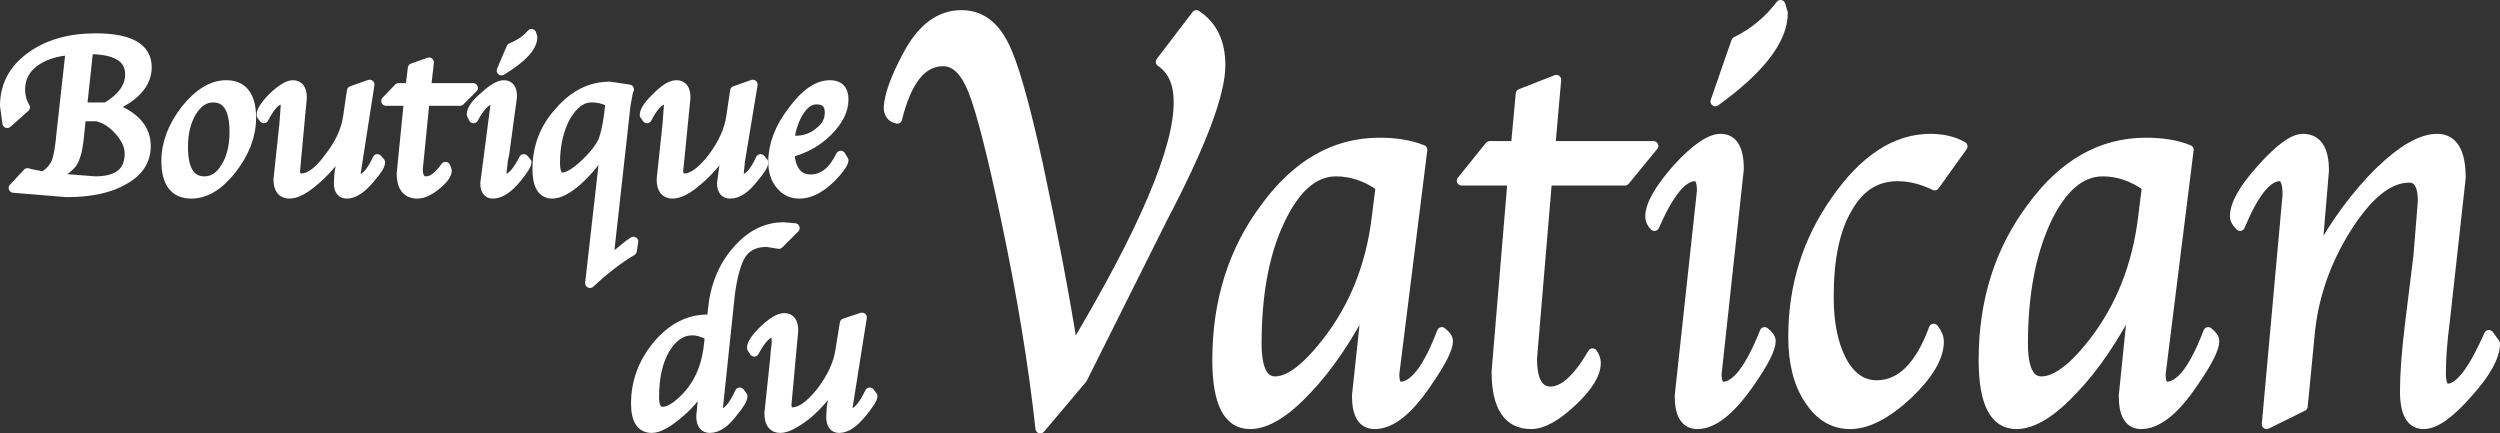
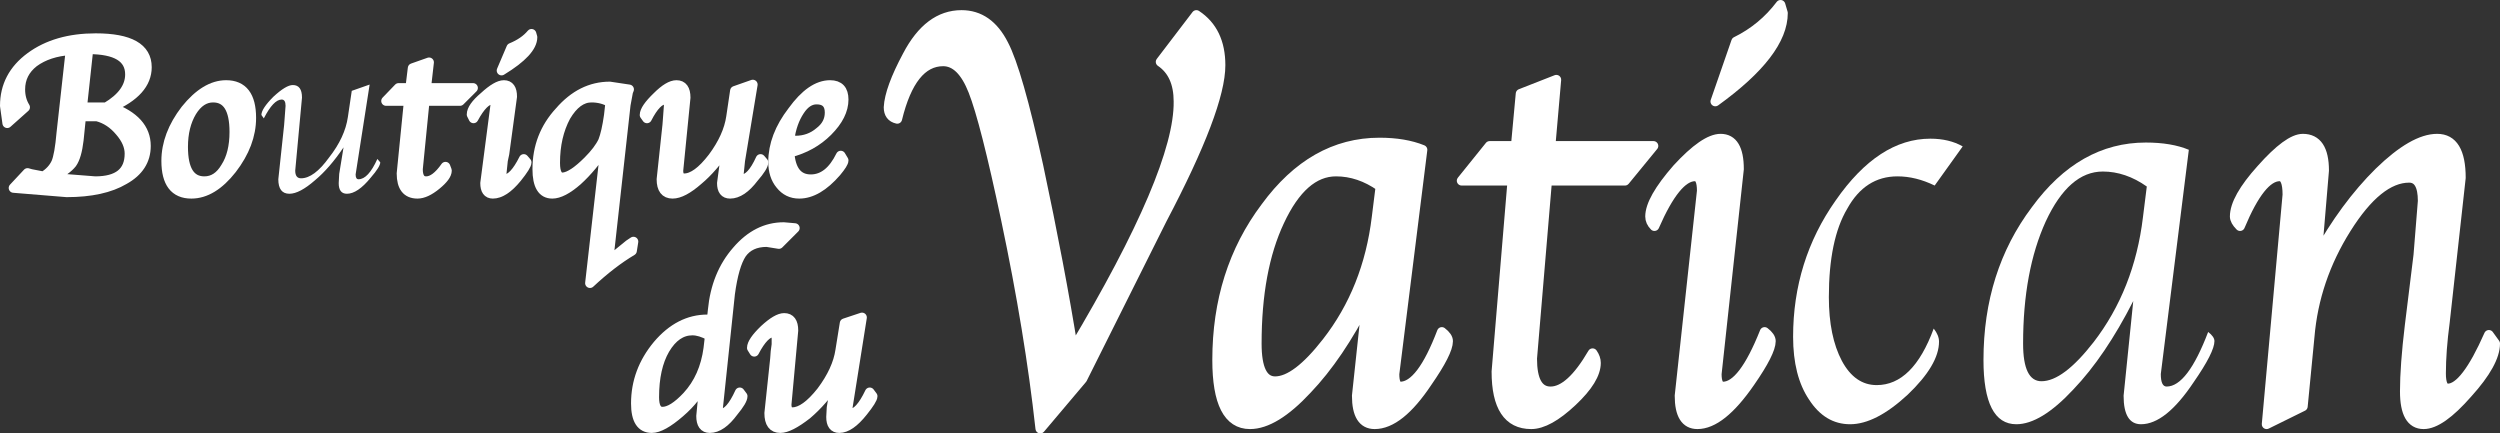
<svg xmlns="http://www.w3.org/2000/svg" height="44.85px" width="258.7px">
  <rect width="100%" height="100%" fill="#333333" stroke="none" />
  <g transform="matrix(1.0, 0.0, 0.0, 1.0, 128.85, 21.95)">
    <path d="M-55.55 14.1 L-55.4 12.8 Q-56.4 12.25 -57.2 12.25 -58.9 12.25 -60.05 14.2 -61.15 16.1 -61.15 19.15 -61.15 20.65 -60.3 20.65 -59.25 20.65 -57.75 19.05 -55.95 17.1 -55.55 14.1 M-52.6 4.0 Q-50.5 1.55 -47.75 1.55 L-46.6 1.65 -48.25 3.3 -49.5 3.1 Q-51.25 3.1 -52.1 4.3 -52.9 5.5 -53.3 8.45 L-54.55 20.3 Q-54.55 20.85 -54.25 20.85 -53.3 20.85 -52.3 18.65 L-52.0 19.05 Q-52.0 19.5 -52.95 20.65 -54.2 22.35 -55.4 22.35 -56.3 22.35 -56.3 21.1 L-55.95 17.45 Q-56.7 19.2 -58.5 20.75 -60.35 22.35 -61.4 22.35 -63.05 22.35 -63.05 19.8 -63.05 16.45 -60.8 13.75 -58.55 11.1 -55.65 11.1 L-55.2 11.1 -55.1 10.15 Q-54.75 6.45 -52.6 4.0" fill="#ffffff" fill-rule="evenodd" stroke="none" />
    <path d="M-52.6 4.0 Q-54.75 6.45 -55.1 10.15 L-55.2 11.1 -55.65 11.1 Q-58.55 11.1 -60.8 13.75 -63.05 16.45 -63.05 19.8 -63.05 22.35 -61.4 22.35 -60.35 22.35 -58.5 20.75 -56.7 19.2 -55.95 17.45 L-56.3 21.1 Q-56.3 22.35 -55.4 22.35 -54.2 22.35 -52.95 20.65 -52.0 19.5 -52.0 19.05 L-52.3 18.65 Q-53.3 20.85 -54.25 20.85 -54.55 20.85 -54.55 20.3 L-53.3 8.45 Q-52.9 5.5 -52.1 4.3 -51.25 3.1 -49.5 3.1 L-48.25 3.3 -46.6 1.65 -47.75 1.55 Q-50.5 1.55 -52.6 4.0 M-55.55 14.1 Q-55.95 17.1 -57.75 19.05 -59.25 20.65 -60.3 20.65 -61.15 20.65 -61.15 19.15 -61.15 16.1 -60.05 14.2 -58.9 12.25 -57.2 12.25 -56.4 12.25 -55.4 12.8 L-55.55 14.1" fill="none" stroke="#ffffff" stroke-linecap="round" stroke-linejoin="round" stroke-width="1.0" />
    <path d="M-41.45 11.5 L-39.65 10.9 -41.15 20.35 -40.85 20.85 Q-39.9 20.85 -38.85 18.65 L-38.55 19.05 Q-38.55 19.4 -39.55 20.65 -40.9 22.35 -42.0 22.35 -42.85 22.35 -42.85 21.2 L-42.8 20.25 -42.35 17.5 Q-43.7 19.55 -45.35 20.95 -47.15 22.35 -48.1 22.35 -49.25 22.35 -49.25 20.8 L-48.65 15.15 -48.6 14.45 -48.5 13.7 -48.5 13.1 Q-48.5 12.45 -48.85 12.45 -49.75 12.45 -50.8 14.45 L-51.05 14.05 Q-51.05 13.4 -49.75 12.15 -48.45 10.95 -47.7 10.95 -46.75 10.95 -46.75 12.25 L-47.45 19.9 Q-47.45 20.7 -46.85 20.7 -45.55 20.7 -43.85 18.55 -42.2 16.35 -41.9 14.3 L-41.45 11.5" fill="#ffffff" fill-rule="evenodd" stroke="none" />
    <path d="M-41.45 11.5 L-39.65 10.9 -41.15 20.35 -40.85 20.85 Q-39.9 20.85 -38.85 18.65 L-38.55 19.05 Q-38.55 19.4 -39.55 20.65 -40.9 22.35 -42.0 22.35 -42.85 22.35 -42.85 21.2 L-42.8 20.25 -42.35 17.5 Q-43.7 19.55 -45.35 20.95 -47.15 22.35 -48.1 22.35 -49.25 22.35 -49.25 20.8 L-48.65 15.15 -48.6 14.45 -48.5 13.7 -48.5 13.1 Q-48.5 12.45 -48.85 12.45 -49.75 12.45 -50.8 14.45 L-51.05 14.05 Q-51.05 13.4 -49.75 12.15 -48.45 10.95 -47.7 10.95 -46.75 10.95 -46.75 12.25 L-47.45 19.9 Q-47.45 20.7 -46.85 20.7 -45.55 20.7 -43.85 18.55 -42.2 16.35 -41.9 14.3 L-41.45 11.5 Z" fill="none" stroke="#ffffff" stroke-linecap="round" stroke-linejoin="round" stroke-width="1.0" />
    <path d="M-8.6 0.75 L-16.85 17.25 -21.2 22.4 Q-22.3 12.4 -24.75 0.8 -26.9 -9.4 -28.15 -12.55 -29.35 -15.6 -31.25 -15.6 -34.55 -15.6 -36.0 -9.65 -36.9 -9.85 -36.9 -10.85 -36.8 -12.75 -34.95 -16.2 -32.75 -20.4 -29.35 -20.4 -26.55 -20.4 -25.0 -17.35 -23.55 -14.6 -21.4 -4.8 -19.15 5.75 -17.8 14.2 -6.8 -4.2 -6.9 -11.45 -6.9 -14.3 -8.75 -15.55 L-5.05 -20.4 Q-2.55 -18.75 -2.55 -15.2 -2.55 -10.75 -8.6 0.75" fill="#ffffff" fill-rule="evenodd" stroke="none" />
    <path d="M-8.6 0.75 L-16.85 17.25 -21.2 22.4 Q-22.3 12.4 -24.75 0.8 -26.9 -9.4 -28.15 -12.55 -29.35 -15.6 -31.25 -15.6 -34.55 -15.6 -36.0 -9.65 -36.9 -9.85 -36.9 -10.85 -36.8 -12.75 -34.95 -16.2 -32.75 -20.4 -29.35 -20.4 -26.55 -20.4 -25.0 -17.35 -23.55 -14.6 -21.4 -4.8 -19.15 5.75 -17.8 14.2 -6.8 -4.2 -6.9 -11.45 -6.9 -14.3 -8.75 -15.55 L-5.05 -20.4 Q-2.55 -18.75 -2.55 -15.2 -2.55 -10.75 -8.6 0.75 Z" fill="none" stroke="#ffffff" stroke-linecap="round" stroke-linejoin="round" stroke-width="1.0" />
    <path d="M13.6 0.55 L14.0 -2.65 Q11.8 -4.2 9.4 -4.2 5.95 -4.2 3.55 0.95 1.2 5.95 1.2 13.6 1.2 17.5 3.1 17.5 5.3 17.5 8.45 13.45 12.7 8.0 13.6 0.55 M20.35 12.4 Q21.0 12.9 21.0 13.35 21.0 14.5 18.85 17.6 15.95 21.95 13.4 21.95 11.55 21.95 11.55 19.0 L12.6 9.2 Q9.7 14.9 6.4 18.35 3.05 21.95 0.5 21.95 -2.9 21.95 -2.9 15.3 -2.9 6.15 2.1 -0.5 7.0 -7.2 13.9 -7.2 16.5 -7.2 18.35 -6.45 L15.45 16.75 Q15.45 18.05 16.05 18.05 18.2 18.05 20.35 12.4" fill="#ffffff" fill-rule="evenodd" stroke="none" />
    <path d="M20.35 12.4 Q18.2 18.05 16.05 18.05 15.45 18.05 15.45 16.75 L18.35 -6.45 Q16.5 -7.2 13.9 -7.2 7.0 -7.2 2.1 -0.5 -2.9 6.15 -2.9 15.3 -2.9 21.95 0.5 21.95 3.05 21.95 6.4 18.35 9.7 14.9 12.6 9.2 L11.55 19.0 Q11.55 21.95 13.4 21.95 15.95 21.95 18.85 17.6 21.0 14.5 21.0 13.35 21.0 12.9 20.35 12.4 M13.6 0.55 Q12.7 8.0 8.45 13.45 5.3 17.5 3.1 17.5 1.2 17.5 1.2 13.6 1.2 5.95 3.55 0.95 5.95 -4.2 9.4 -4.2 11.8 -4.2 14.0 -2.65 L13.6 0.55" fill="none" stroke="#ffffff" stroke-linecap="round" stroke-linejoin="round" stroke-width="1.0" />
    <path d="M28.0 -6.85 L28.5 -12.25 32.2 -13.7 31.6 -6.85 42.25 -6.85 39.3 -3.25 31.25 -3.25 29.7 15.15 Q29.7 18.55 31.6 18.55 33.65 18.55 35.95 14.6 36.3 15.1 36.3 15.6 36.3 17.3 33.85 19.6 31.35 21.95 29.6 21.95 26.0 21.95 26.0 16.5 L27.65 -3.25 22.4 -3.25 25.3 -6.85 28.0 -6.85" fill="#ffffff" fill-rule="evenodd" stroke="none" />
    <path d="M28.0 -6.85 L28.5 -12.25 32.2 -13.7 31.6 -6.85 42.25 -6.85 39.3 -3.25 31.25 -3.25 29.7 15.15 Q29.7 18.55 31.6 18.55 33.65 18.55 35.95 14.6 36.3 15.1 36.3 15.6 36.3 17.3 33.85 19.6 31.35 21.95 29.6 21.95 26.0 21.95 26.0 16.5 L27.65 -3.25 22.4 -3.25 25.3 -6.85 28.0 -6.85 Z" fill="none" stroke="#ffffff" stroke-linecap="round" stroke-linejoin="round" stroke-width="1.0" />
    <path d="M55.65 -20.6 Q55.65 -16.5 48.65 -11.45 L50.8 -17.65 Q53.55 -19.0 55.4 -21.45 L55.65 -20.6 M44.7 -4.5 Q47.55 -7.6 49.2 -7.6 51.1 -7.6 51.1 -4.45 L48.8 16.75 Q48.8 18.05 49.45 18.05 51.5 18.05 53.75 12.4 54.4 12.9 54.4 13.35 54.4 14.5 52.25 17.6 49.25 21.95 46.8 21.95 44.95 21.95 44.95 19.0 L47.25 -2.2 Q47.25 -3.7 46.55 -3.7 44.6 -3.7 42.35 1.45 41.9 1.0 41.9 0.45 41.9 -1.3 44.7 -4.5" fill="#ffffff" fill-rule="evenodd" stroke="none" />
    <path d="M55.65 -20.6 Q55.65 -16.5 48.65 -11.45 L50.8 -17.65 Q53.55 -19.0 55.4 -21.45 L55.65 -20.6 M44.7 -4.5 Q47.55 -7.6 49.2 -7.6 51.1 -7.6 51.1 -4.45 L48.8 16.75 Q48.8 18.05 49.45 18.05 51.5 18.05 53.75 12.4 54.4 12.9 54.4 13.35 54.4 14.5 52.25 17.6 49.25 21.95 46.8 21.95 44.95 21.95 44.95 19.0 L47.25 -2.2 Q47.25 -3.7 46.55 -3.7 44.6 -3.7 42.35 1.45 41.9 1.0 41.9 0.45 41.9 -1.3 44.7 -4.5" fill="none" stroke="#ffffff" stroke-linecap="round" stroke-linejoin="round" stroke-width="1.0" />
    <path d="M74.25 -6.8 L71.35 -2.75 Q69.4 -3.7 67.5 -3.7 64.15 -3.7 62.3 -0.35 60.4 2.85 60.4 8.8 60.4 12.85 61.75 15.4 63.1 17.9 65.35 17.9 69.1 17.9 71.25 12.05 71.8 12.75 71.8 13.4 71.8 15.8 68.55 18.9 65.25 21.95 62.6 21.95 60.0 21.95 58.35 19.4 56.7 16.95 56.7 12.9 56.7 5.05 61.1 -1.2 65.55 -7.6 70.9 -7.6 72.85 -7.6 74.25 -6.8" fill="#ffffff" fill-rule="evenodd" stroke="none" />
-     <path d="M74.25 -6.8 L71.35 -2.75 Q69.4 -3.7 67.5 -3.7 64.15 -3.7 62.3 -0.35 60.4 2.85 60.4 8.8 60.4 12.85 61.75 15.4 63.1 17.9 65.35 17.9 69.1 17.9 71.25 12.05 71.8 12.75 71.8 13.4 71.8 15.8 68.55 18.9 65.25 21.95 62.6 21.95 60.0 21.95 58.35 19.4 56.7 16.95 56.7 12.9 56.7 5.05 61.1 -1.2 65.55 -7.6 70.9 -7.6 72.85 -7.6 74.25 -6.8 Z" fill="none" stroke="#ffffff" stroke-linecap="round" stroke-linejoin="round" stroke-width="1.0" />
    <path d="M92.9 0.55 L93.3 -2.65 Q91.1 -4.2 88.75 -4.2 85.25 -4.2 82.85 0.95 80.5 6.1 80.5 13.6 80.5 17.5 82.4 17.5 84.65 17.5 87.8 13.45 92.0 8.0 92.9 0.55 M99.65 12.4 Q100.3 12.9 100.3 13.35 100.3 14.5 98.15 17.6 95.25 21.95 92.7 21.95 90.9 21.95 90.9 19.0 L91.9 9.2 Q89.0 14.9 85.7 18.35 82.35 21.95 79.8 21.95 76.4 21.95 76.4 15.3 76.4 6.15 81.4 -0.5 86.3 -7.2 93.2 -7.2 95.85 -7.2 97.65 -6.45 L94.75 16.75 Q94.75 18.05 95.35 18.05 97.5 18.05 99.65 12.4" fill="#ffffff" fill-rule="evenodd" stroke="none" />
-     <path d="M99.65 12.4 Q97.5 18.05 95.35 18.05 94.75 18.05 94.75 16.75 L97.65 -6.45 Q95.85 -7.2 93.2 -7.2 86.3 -7.2 81.4 -0.5 76.4 6.15 76.4 15.3 76.4 21.95 79.8 21.95 82.35 21.95 85.7 18.35 89.0 14.9 91.9 9.2 L90.9 19.0 Q90.9 21.95 92.7 21.95 95.25 21.95 98.15 17.6 100.3 14.5 100.3 13.35 100.3 12.9 99.65 12.4 M92.9 0.55 Q92.0 8.0 87.8 13.45 84.65 17.5 82.4 17.5 80.5 17.5 80.5 13.6 80.5 6.1 82.85 0.95 85.25 -4.2 88.75 -4.2 91.1 -4.2 93.3 -2.65 L92.9 0.55" fill="none" stroke="#ffffff" stroke-linecap="round" stroke-linejoin="round" stroke-width="1.0" />
    <path d="M105.15 -4.45 Q107.95 -7.6 109.45 -7.6 111.65 -7.6 111.65 -4.3 L110.9 4.6 Q113.8 -0.65 117.35 -4.15 120.9 -7.6 123.35 -7.6 125.8 -7.6 125.8 -3.55 L124.15 11.35 Q123.75 14.35 123.75 16.7 123.75 18.25 124.45 18.25 126.25 18.25 128.7 12.7 L129.35 13.6 Q129.35 15.6 126.5 18.75 123.7 21.95 121.95 21.95 120.0 21.95 120.0 18.55 120.0 15.9 120.5 11.75 L121.4 4.45 121.85 -1.15 Q121.85 -3.55 120.45 -3.55 117.25 -3.55 113.95 1.7 110.65 6.95 110.15 12.9 L109.45 20.1 105.7 21.95 107.85 -1.8 Q107.85 -3.7 107.05 -3.7 105.1 -3.7 102.95 1.45 102.4 0.9 102.4 0.45 102.4 -1.4 105.15 -4.45" fill="#ffffff" fill-rule="evenodd" stroke="none" />
    <path d="M105.15 -4.45 Q107.95 -7.6 109.45 -7.6 111.65 -7.6 111.65 -4.3 L110.9 4.6 Q113.8 -0.65 117.35 -4.15 120.9 -7.6 123.35 -7.6 125.8 -7.6 125.8 -3.55 L124.15 11.35 Q123.75 14.35 123.75 16.7 123.75 18.25 124.45 18.25 126.25 18.25 128.7 12.7 L129.35 13.6 Q129.35 15.6 126.5 18.75 123.7 21.95 121.95 21.95 120.0 21.95 120.0 18.55 120.0 15.9 120.5 11.75 L121.4 4.45 121.85 -1.15 Q121.85 -3.55 120.45 -3.55 117.25 -3.55 113.95 1.7 110.65 6.95 110.15 12.9 L109.45 20.1 105.7 21.95 107.85 -1.8 Q107.85 -3.7 107.05 -3.7 105.1 -3.7 102.95 1.45 102.4 0.9 102.4 0.45 102.4 -1.4 105.15 -4.45 Z" fill="none" stroke="#ffffff" stroke-linecap="round" stroke-linejoin="round" stroke-width="1.0" />
    <path d="M-120.45 -9.9 L-120.7 -7.45 Q-120.9 -5.75 -121.4 -5.05 -121.95 -4.35 -123.45 -3.55 L-119.0 -3.2 Q-115.45 -3.2 -115.45 -6.05 -115.45 -7.2 -116.45 -8.35 -117.45 -9.55 -118.8 -9.9 L-120.45 -9.9 M-115.4 -14.25 Q-115.4 -16.85 -119.7 -16.85 L-120.35 -10.85 -117.85 -10.85 Q-115.4 -12.3 -115.4 -14.25 M-127.45 -2.5 L-126.0 -4.05 -125.65 -3.95 -124.35 -3.7 Q-123.45 -4.25 -123.05 -5.1 -122.7 -5.9 -122.5 -8.2 L-121.55 -16.75 Q-123.85 -16.6 -125.35 -15.5 -126.75 -14.4 -126.75 -12.7 -126.75 -11.65 -126.25 -10.85 L-128.1 -9.2 -128.35 -11.0 Q-128.35 -14.1 -125.7 -16.05 -123.05 -18.0 -118.95 -18.0 -113.65 -18.0 -113.65 -15.0 -113.65 -12.45 -117.35 -10.85 -113.75 -9.55 -113.75 -6.85 -113.75 -4.6 -116.0 -3.35 -118.2 -2.05 -121.95 -2.05 L-127.45 -2.5" fill="#ffffff" fill-rule="evenodd" stroke="none" />
    <path d="M-127.45 -2.5 L-121.95 -2.05 Q-118.2 -2.05 -116.0 -3.35 -113.75 -4.6 -113.75 -6.85 -113.75 -9.55 -117.35 -10.85 -113.65 -12.45 -113.65 -15.0 -113.65 -18.0 -118.95 -18.0 -123.05 -18.0 -125.7 -16.05 -128.35 -14.1 -128.35 -11.0 L-128.1 -9.2 -126.25 -10.85 Q-126.75 -11.65 -126.75 -12.7 -126.75 -14.4 -125.35 -15.5 -123.85 -16.6 -121.55 -16.75 L-122.5 -8.2 Q-122.7 -5.9 -123.05 -5.1 -123.45 -4.25 -124.35 -3.7 L-125.65 -3.95 -126.0 -4.05 -127.45 -2.5 M-115.4 -14.25 Q-115.4 -12.3 -117.85 -10.85 L-120.35 -10.85 -119.7 -16.85 Q-115.4 -16.85 -115.4 -14.25 M-120.45 -9.9 L-118.8 -9.9 Q-117.45 -9.55 -116.45 -8.35 -115.45 -7.2 -115.45 -6.05 -115.45 -3.2 -119.0 -3.2 L-123.45 -3.55 Q-121.95 -4.35 -121.4 -5.05 -120.9 -5.75 -120.7 -7.45 L-120.45 -9.9" fill="none" stroke="#ffffff" stroke-linecap="round" stroke-linejoin="round" stroke-width="1.0" />
    <path d="M-109.9 -6.75 Q-109.9 -3.2 -107.7 -3.2 -106.35 -3.2 -105.5 -4.65 -104.6 -6.05 -104.6 -8.3 -104.6 -11.85 -106.8 -11.85 -108.1 -11.85 -109.0 -10.4 -109.9 -8.9 -109.9 -6.75 M-102.85 -9.75 Q-102.85 -7.05 -104.85 -4.45 -106.85 -1.9 -109.05 -1.9 -111.65 -1.9 -111.65 -5.3 -111.65 -8.0 -109.65 -10.6 -107.6 -13.15 -105.45 -13.15 -102.85 -13.15 -102.85 -9.75" fill="#ffffff" fill-rule="evenodd" stroke="none" />
    <path d="M-102.85 -9.75 Q-102.85 -13.15 -105.45 -13.15 -107.6 -13.15 -109.65 -10.6 -111.65 -8.0 -111.65 -5.3 -111.65 -1.9 -109.05 -1.9 -106.85 -1.9 -104.85 -4.45 -102.85 -7.05 -102.85 -9.75 M-109.9 -6.75 Q-109.9 -8.9 -109.0 -10.4 -108.1 -11.85 -106.8 -11.85 -104.6 -11.85 -104.6 -8.3 -104.6 -6.05 -105.5 -4.65 -106.35 -3.2 -107.7 -3.2 -109.9 -3.2 -109.9 -6.75" fill="none" stroke="#ffffff" stroke-linecap="round" stroke-linejoin="round" stroke-width="1.0" />
    <path d="M-90.6 -13.2 L-92.05 -3.9 Q-92.05 -3.4 -91.75 -3.4 -90.75 -3.4 -89.8 -5.5 L-89.5 -5.15 Q-89.5 -4.7 -90.5 -3.55 -91.85 -1.9 -92.95 -1.9 -93.8 -1.9 -93.8 -3.0 L-93.75 -3.95 -93.3 -6.7 Q-94.75 -4.55 -96.25 -3.3 -97.85 -1.9 -98.9 -1.9 -100.05 -1.9 -100.05 -3.4 L-99.45 -9.0 -99.4 -9.65 -99.3 -11.0 Q-99.3 -11.65 -99.7 -11.65 -100.55 -11.65 -101.55 -9.7 L-101.8 -10.05 Q-101.8 -10.7 -100.55 -11.95 -99.25 -13.15 -98.55 -13.15 -97.6 -13.15 -97.6 -11.85 L-98.3 -4.3 Q-98.3 -3.5 -97.7 -3.5 -96.35 -3.5 -94.8 -5.65 -93.15 -7.75 -92.85 -9.85 L-92.45 -12.55 -90.6 -13.2" fill="#ffffff" fill-rule="evenodd" stroke="none" />
-     <path d="M-90.6 -13.2 L-92.05 -3.9 Q-92.05 -3.4 -91.75 -3.4 -90.75 -3.4 -89.8 -5.5 L-89.5 -5.15 Q-89.5 -4.7 -90.5 -3.55 -91.85 -1.9 -92.95 -1.9 -93.8 -1.9 -93.8 -3.0 L-93.75 -3.95 -93.3 -6.7 Q-94.75 -4.55 -96.25 -3.3 -97.85 -1.9 -98.9 -1.9 -100.05 -1.9 -100.05 -3.4 L-99.45 -9.0 -99.4 -9.65 -99.3 -11.0 Q-99.3 -11.65 -99.7 -11.65 -100.55 -11.65 -101.55 -9.7 L-101.8 -10.05 Q-101.8 -10.7 -100.55 -11.95 -99.25 -13.15 -98.55 -13.15 -97.6 -13.15 -97.6 -11.85 L-98.3 -4.3 Q-98.3 -3.5 -97.7 -3.5 -96.35 -3.5 -94.8 -5.65 -93.15 -7.75 -92.85 -9.85 L-92.45 -12.55 -90.6 -13.2 Z" fill="none" stroke="#ffffff" stroke-linecap="round" stroke-linejoin="round" stroke-width="1.0" />
    <path d="M-86.15 -14.9 L-84.45 -15.5 -84.75 -12.85 -79.9 -12.85 -81.25 -11.5 -84.9 -11.5 -85.6 -4.45 Q-85.6 -3.2 -84.75 -3.2 -83.8 -3.2 -82.75 -4.7 L-82.6 -4.3 Q-82.6 -3.7 -83.7 -2.8 -84.8 -1.9 -85.65 -1.9 -87.3 -1.9 -87.3 -4.0 L-86.55 -11.5 -88.9 -11.5 -87.6 -12.85 -86.4 -12.85 -86.15 -14.9" fill="#ffffff" fill-rule="evenodd" stroke="none" />
    <path d="M-86.15 -14.9 L-84.45 -15.5 -84.75 -12.85 -79.9 -12.85 -81.25 -11.5 -84.9 -11.5 -85.6 -4.45 Q-85.6 -3.2 -84.75 -3.2 -83.8 -3.2 -82.75 -4.7 L-82.6 -4.3 Q-82.6 -3.7 -83.7 -2.8 -84.8 -1.9 -85.65 -1.9 -87.3 -1.9 -87.3 -4.0 L-86.55 -11.5 -88.9 -11.5 -87.6 -12.85 -86.4 -12.85 -86.15 -14.9 Z" fill="none" stroke="#ffffff" stroke-linecap="round" stroke-linejoin="round" stroke-width="1.0" />
    <path d="M-73.75 -18.1 Q-73.75 -16.6 -76.95 -14.65 L-75.95 -17.0 Q-74.6 -17.55 -73.85 -18.45 L-73.75 -18.1 M-80.05 -10.1 Q-80.05 -10.85 -78.75 -11.95 -77.45 -13.15 -76.7 -13.15 -75.85 -13.15 -75.85 -11.95 L-76.65 -6.05 -76.8 -5.35 -76.95 -3.9 Q-76.95 -3.4 -76.65 -3.4 -75.7 -3.4 -74.65 -5.5 L-74.35 -5.15 Q-74.35 -4.8 -75.35 -3.55 -76.7 -1.9 -77.85 -1.9 -78.65 -1.9 -78.65 -3.0 L-77.6 -11.05 Q-77.6 -11.65 -77.9 -11.65 -78.8 -11.65 -79.85 -9.7 L-80.05 -10.1" fill="#ffffff" fill-rule="evenodd" stroke="none" />
    <path d="M-73.75 -18.1 Q-73.75 -16.6 -76.95 -14.65 L-75.95 -17.0 Q-74.6 -17.55 -73.85 -18.45 L-73.75 -18.1 M-80.05 -10.1 Q-80.05 -10.85 -78.75 -11.95 -77.45 -13.15 -76.7 -13.15 -75.85 -13.15 -75.85 -11.95 L-76.65 -6.05 -76.8 -5.35 -76.95 -3.9 Q-76.95 -3.4 -76.65 -3.4 -75.7 -3.4 -74.65 -5.5 L-74.35 -5.15 Q-74.35 -4.8 -75.35 -3.55 -76.7 -1.9 -77.85 -1.9 -78.65 -1.9 -78.65 -3.0 L-77.6 -11.05 Q-77.6 -11.65 -77.9 -11.65 -78.8 -11.65 -79.85 -9.7 L-80.05 -10.1" fill="none" stroke="#ffffff" stroke-linecap="round" stroke-linejoin="round" stroke-width="1.0" />
    <path d="M-65.85 -10.0 L-65.7 -11.35 Q-66.55 -11.85 -67.65 -11.85 -69.15 -11.85 -70.3 -9.9 -71.4 -7.85 -71.4 -5.1 -71.4 -3.5 -70.55 -3.6 -69.6 -3.7 -68.0 -5.3 -66.9 -6.4 -66.45 -7.35 -66.1 -8.25 -65.85 -10.0 M-63.85 -12.45 L-64.1 -11.1 -65.9 5.1 -63.75 3.35 -63.3 3.05 -63.45 4.0 Q-65.55 5.25 -67.8 7.35 L-66.2 -6.75 Q-67.55 -4.65 -69.1 -3.25 -70.65 -1.9 -71.7 -1.9 -73.25 -1.9 -73.25 -4.45 -73.25 -7.9 -70.95 -10.4 -68.7 -13.0 -65.75 -13.0 L-63.75 -12.7 -63.85 -12.45" fill="#ffffff" fill-rule="evenodd" stroke="none" />
    <path d="M-63.85 -12.45 L-63.75 -12.7 -65.75 -13.0 Q-68.7 -13.0 -70.95 -10.4 -73.25 -7.9 -73.25 -4.45 -73.25 -1.9 -71.7 -1.9 -70.65 -1.9 -69.1 -3.25 -67.55 -4.65 -66.2 -6.75 L-67.8 7.35 Q-65.55 5.25 -63.45 4.0 L-63.3 3.05 -63.75 3.35 -65.9 5.1 -64.1 -11.1 -63.85 -12.45 M-65.85 -10.0 Q-66.1 -8.25 -66.45 -7.35 -66.9 -6.4 -68.0 -5.3 -69.6 -3.7 -70.55 -3.6 -71.4 -3.5 -71.4 -5.1 -71.4 -7.85 -70.3 -9.9 -69.15 -11.85 -67.65 -11.85 -66.55 -11.85 -65.7 -11.35 L-65.85 -10.0" fill="none" stroke="#ffffff" stroke-linecap="round" stroke-linejoin="round" stroke-width="1.0" />
    <path d="M-50.95 -13.2 L-52.25 -5.35 -52.4 -3.9 Q-52.4 -3.4 -52.1 -3.4 -51.1 -3.4 -50.15 -5.5 L-49.85 -5.15 Q-49.85 -4.7 -50.85 -3.55 -52.1 -1.9 -53.3 -1.9 -54.15 -1.9 -54.15 -3.0 L-53.65 -6.7 Q-55.1 -4.55 -56.6 -3.3 -58.2 -1.9 -59.25 -1.9 -60.4 -1.9 -60.4 -3.4 L-59.8 -9.0 -59.75 -9.65 -59.65 -11.0 Q-59.65 -11.65 -60.0 -11.65 -60.9 -11.65 -61.9 -9.7 L-62.15 -10.05 Q-62.15 -10.7 -60.85 -11.95 -59.65 -13.15 -58.85 -13.15 -57.9 -13.15 -57.9 -11.85 L-58.65 -4.3 Q-58.65 -3.5 -58.05 -3.5 -56.75 -3.5 -55.1 -5.65 -53.5 -7.8 -53.2 -9.85 L-52.8 -12.55 -50.95 -13.2" fill="#ffffff" fill-rule="evenodd" stroke="none" />
    <path d="M-50.95 -13.2 L-52.25 -5.35 -52.4 -3.9 Q-52.4 -3.4 -52.1 -3.4 -51.1 -3.4 -50.15 -5.5 L-49.85 -5.15 Q-49.85 -4.7 -50.85 -3.55 -52.1 -1.9 -53.3 -1.9 -54.15 -1.9 -54.15 -3.0 L-53.65 -6.7 Q-55.1 -4.55 -56.6 -3.3 -58.2 -1.9 -59.25 -1.9 -60.4 -1.9 -60.4 -3.4 L-59.8 -9.0 -59.75 -9.65 -59.65 -11.0 Q-59.65 -11.65 -60.0 -11.65 -60.9 -11.65 -61.9 -9.7 L-62.15 -10.05 Q-62.15 -10.7 -60.85 -11.95 -59.65 -13.15 -58.85 -13.15 -57.9 -13.15 -57.9 -11.85 L-58.65 -4.3 Q-58.65 -3.5 -58.05 -3.5 -56.75 -3.5 -55.1 -5.65 -53.5 -7.8 -53.2 -9.85 L-52.8 -12.55 -50.95 -13.2 Z" fill="none" stroke="#ffffff" stroke-linecap="round" stroke-linejoin="round" stroke-width="1.0" />
    <path d="M-47.15 -7.55 L-46.55 -7.4 Q-45.1 -7.4 -44.05 -8.3 -43.0 -9.1 -43.0 -10.3 -43.0 -11.65 -44.35 -11.65 -45.35 -11.65 -46.1 -10.5 -46.9 -9.3 -47.15 -7.55 M-46.15 -1.9 Q-47.35 -1.9 -48.1 -2.85 -48.85 -3.75 -48.85 -5.2 -48.85 -7.85 -46.85 -10.45 -44.9 -13.15 -42.95 -13.15 -41.55 -13.15 -41.55 -11.65 -41.55 -10.0 -43.2 -8.35 -44.8 -6.75 -47.15 -6.15 -46.95 -3.4 -44.95 -3.4 -43.05 -3.4 -41.85 -5.85 L-41.55 -5.35 Q-41.55 -5.05 -42.3 -4.15 -44.25 -1.9 -46.15 -1.9" fill="#ffffff" fill-rule="evenodd" stroke="none" />
    <path d="M-46.15 -1.9 Q-44.25 -1.9 -42.3 -4.15 -41.55 -5.05 -41.55 -5.35 L-41.85 -5.85 Q-43.05 -3.4 -44.95 -3.4 -46.95 -3.4 -47.15 -6.15 -44.8 -6.75 -43.2 -8.35 -41.55 -10.0 -41.55 -11.65 -41.55 -13.15 -42.95 -13.15 -44.9 -13.15 -46.85 -10.45 -48.85 -7.85 -48.85 -5.2 -48.85 -3.75 -48.1 -2.85 -47.35 -1.9 -46.15 -1.9 M-47.15 -7.55 Q-46.9 -9.3 -46.1 -10.5 -45.35 -11.65 -44.35 -11.65 -43.0 -11.65 -43.0 -10.3 -43.0 -9.1 -44.05 -8.3 -45.1 -7.4 -46.55 -7.4 L-47.15 -7.55" fill="none" stroke="#ffffff" stroke-linecap="round" stroke-linejoin="round" stroke-width="1.0" />
  </g>
</svg>